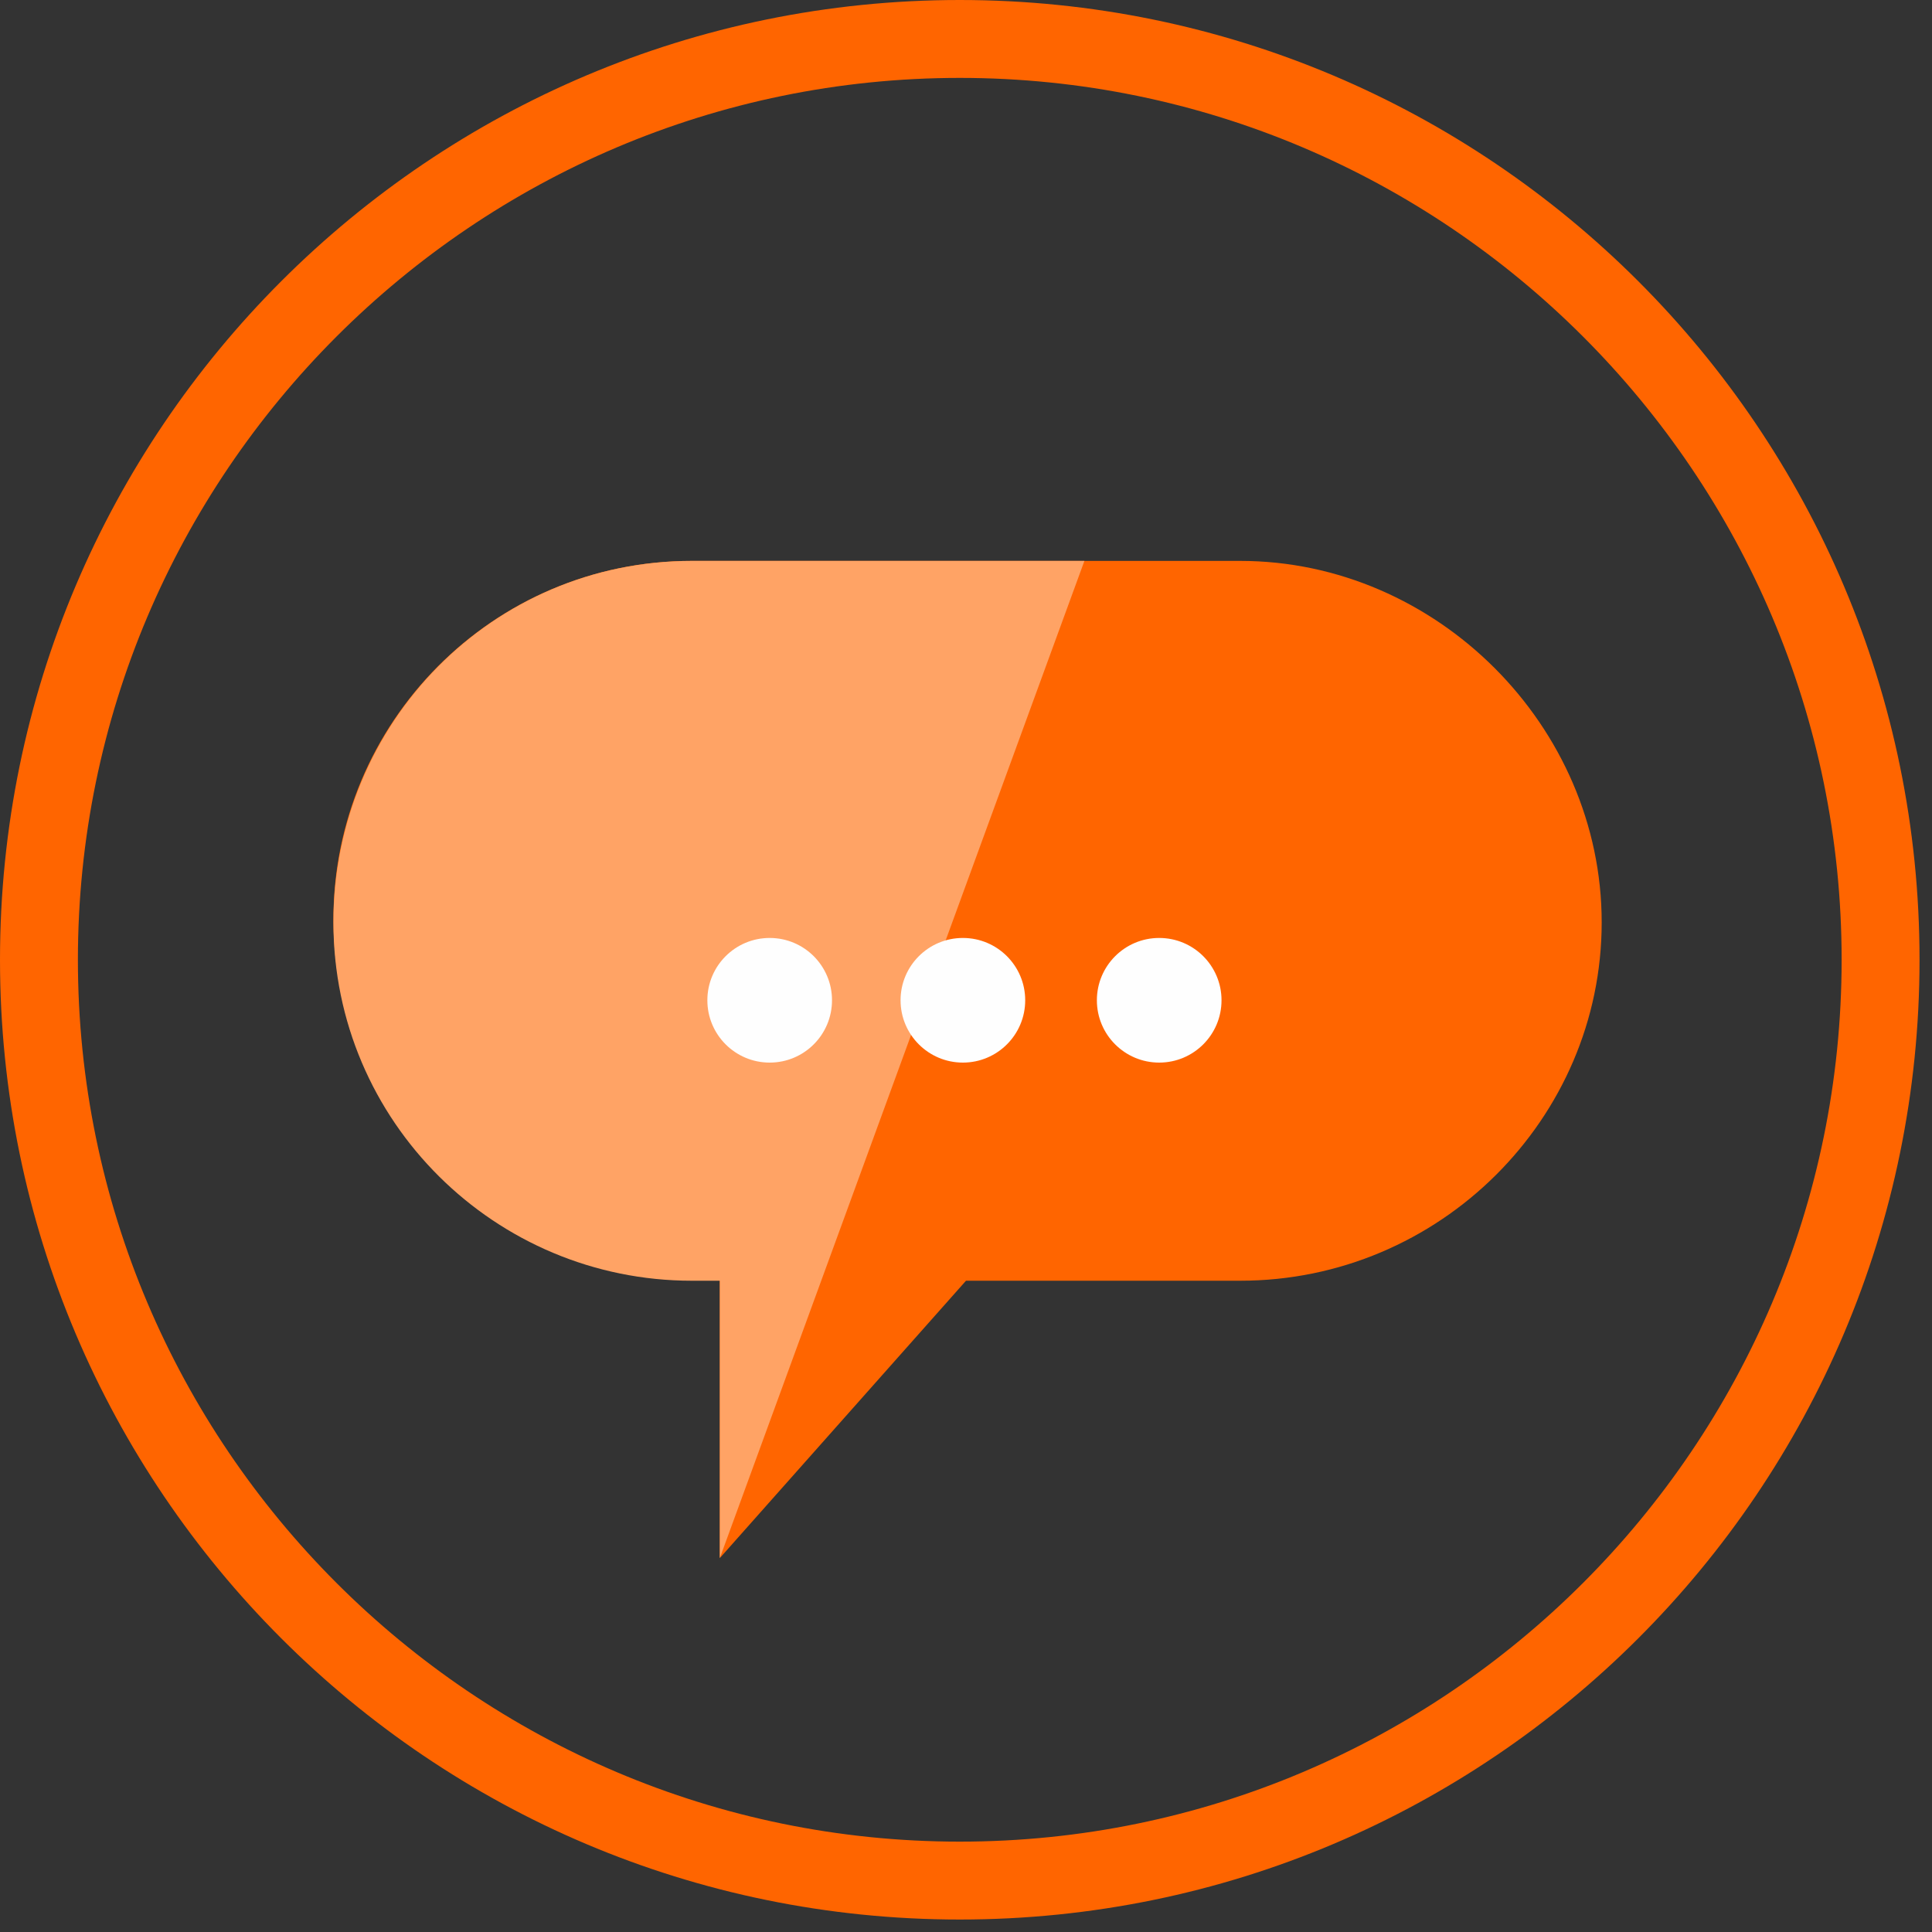
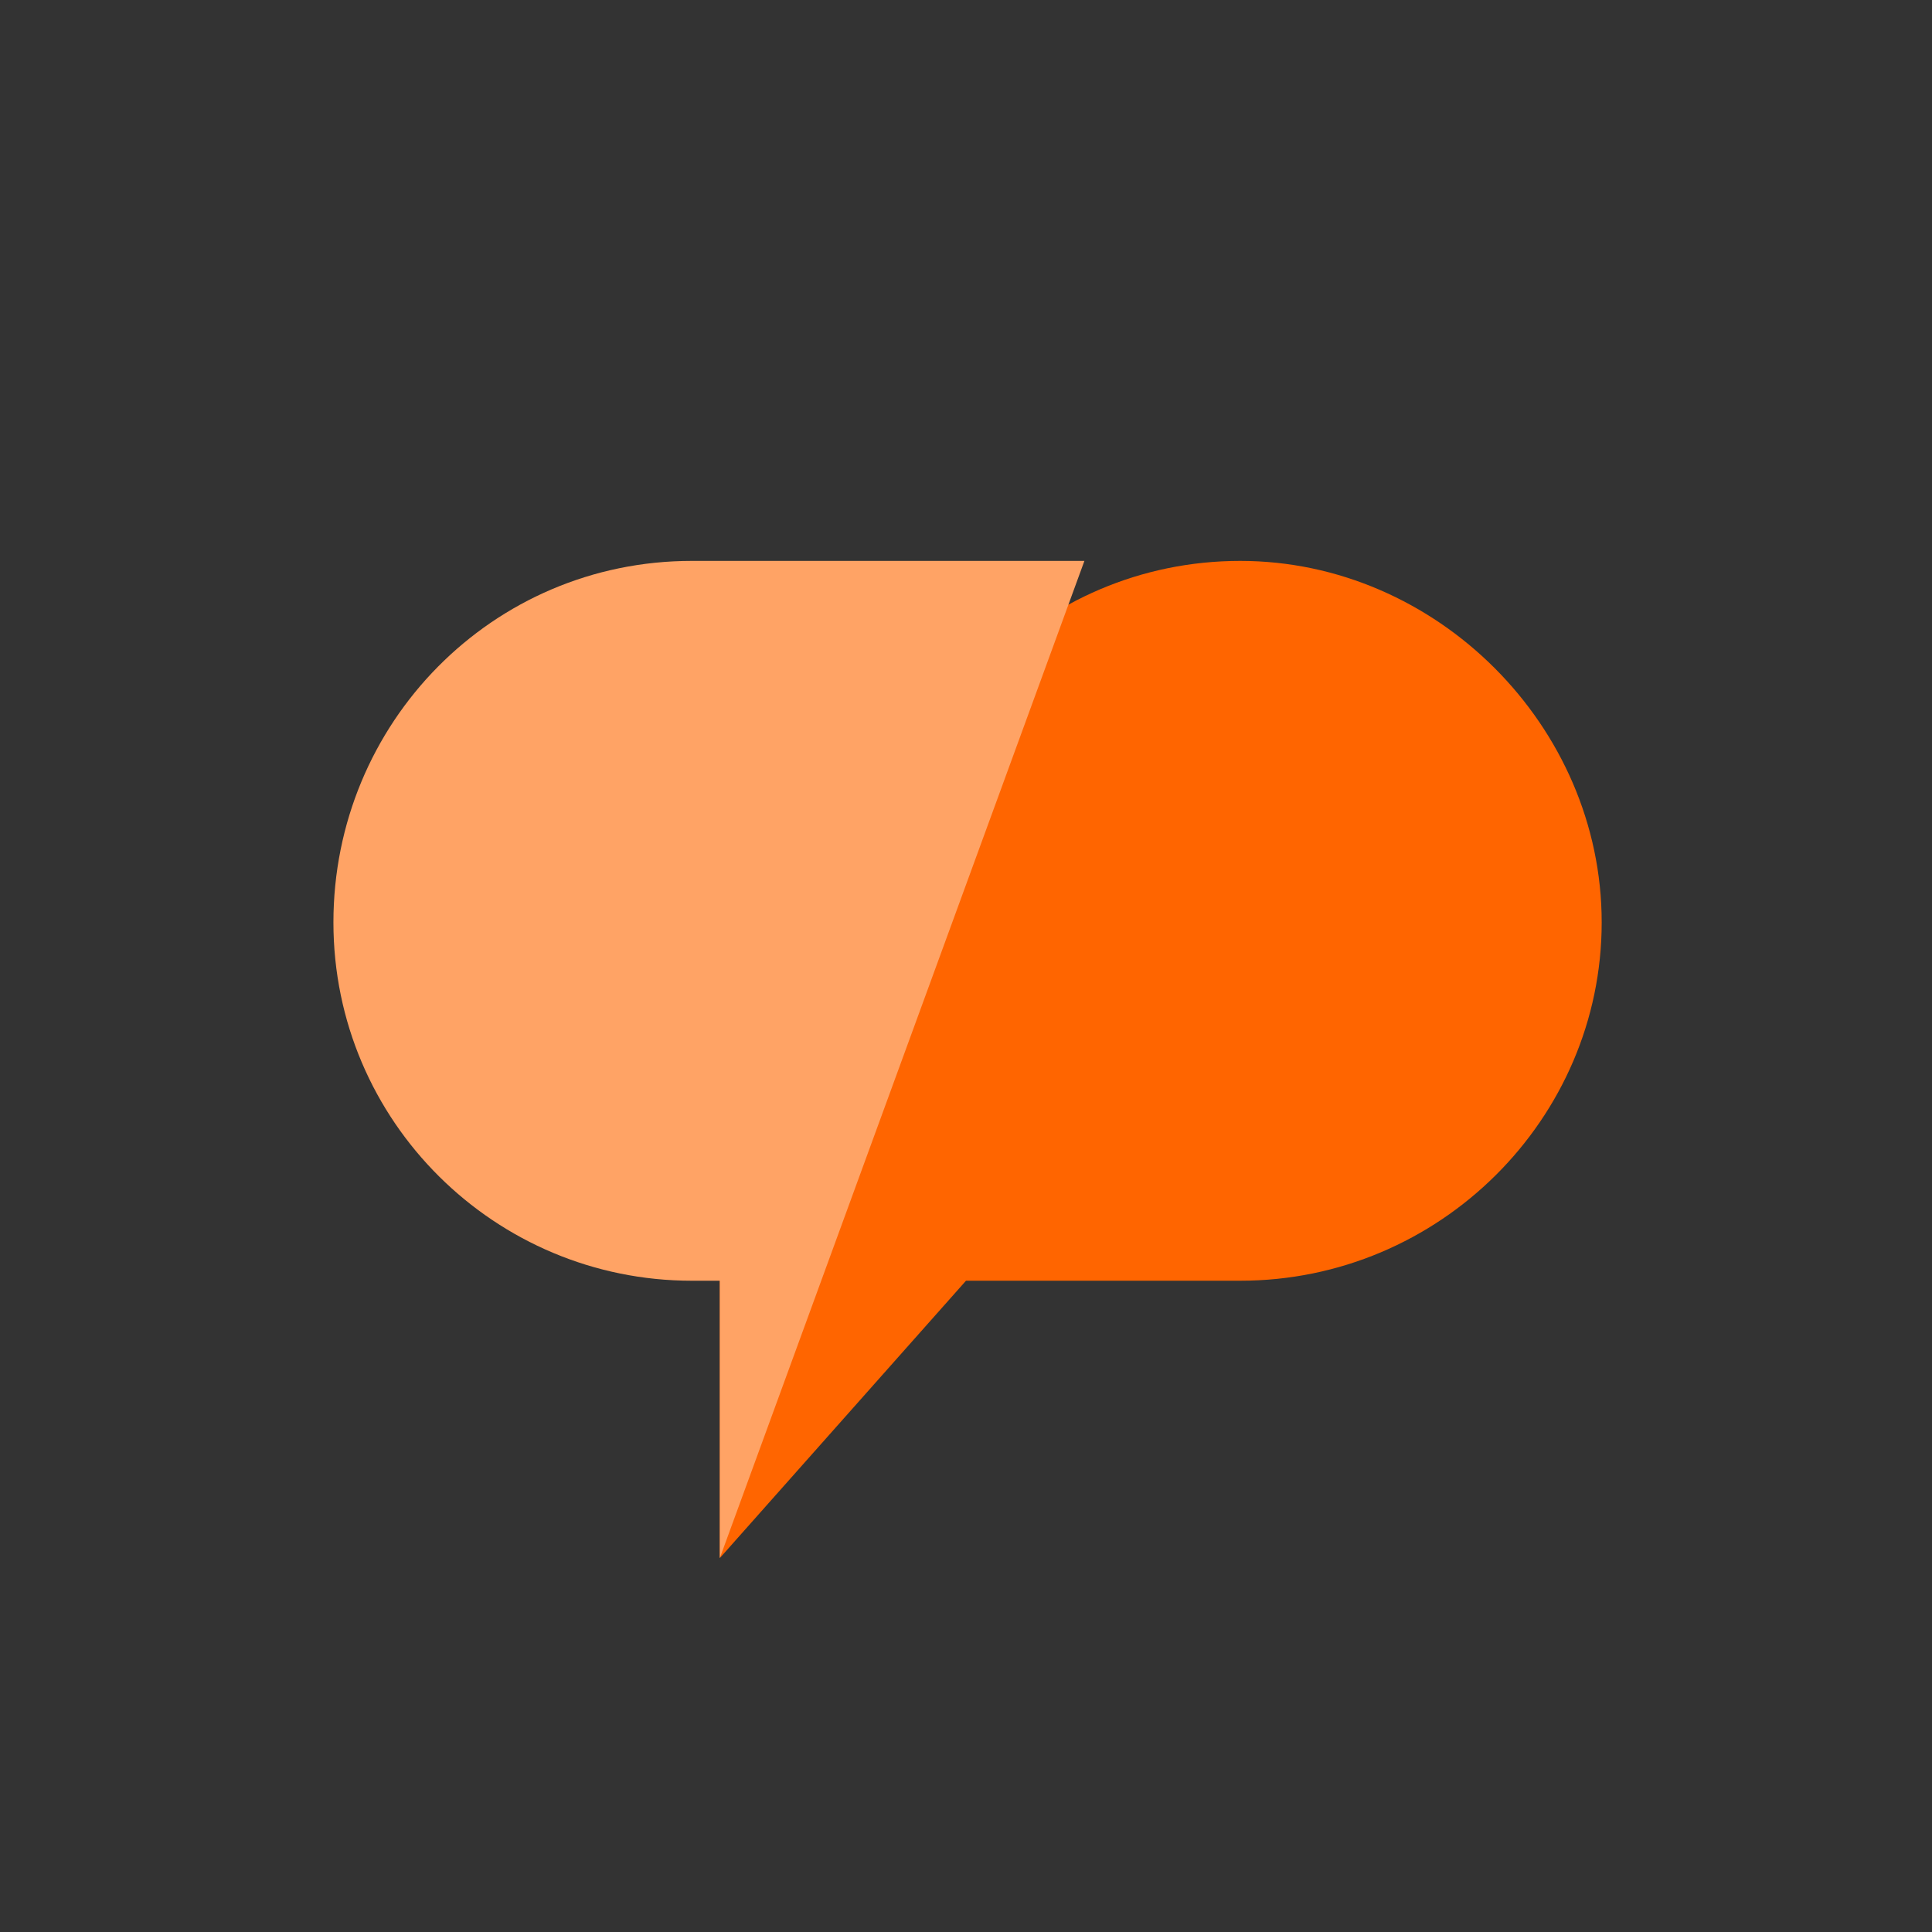
<svg xmlns="http://www.w3.org/2000/svg" viewBox="0 0 62 62" style="enable-background:new 0 0 62 62" xml:space="preserve">
  <rect x="0" y="0" width="62" height="62" fill="#333333" stroke="none" />
  <style>.st0{fill:#ff6500}.st2{fill:#fefefe}</style>
-   <path class="st0" d="M30.8 2.5c15.6 0 28.3 12.7 28.3 28.3S46.4 59.1 30.8 59.1 2.5 46.4 2.5 30.8 15.2 2.5 30.8 2.5m0-2.5C13.8 0 0 13.8 0 30.8s13.8 30.8 30.8 30.8 30.8-13.8 30.8-30.8S47.8 0 30.8 0z" id="Livello_2" />
  <g id="Livello_1">
-     <path class="st0" d="M39.8 18H22.2c-6.4 0-11.5 5.2-11.5 11.5S15.9 41 22.2 41h.9v9l7.9-8.9h8.8c6.4 0 11.6-5.2 11.6-11.5S46.1 18 39.8 18z" id="Livello_4" />
+     <path class="st0" d="M39.8 18c-6.4 0-11.5 5.2-11.5 11.5S15.9 41 22.2 41h.9v9l7.9-8.9h8.8c6.4 0 11.6-5.2 11.6-11.5S46.1 18 39.8 18z" id="Livello_4" />
    <path d="M34.8 18H22.2c-6.4 0-11.5 5.2-11.5 11.6s5.2 11.5 11.5 11.5h.9V50" style="fill:#ffa365" id="Livello_5" />
    <g id="Livello_6">
-       <circle class="st2" cx="24.7" cy="32.1" r="2" />
-       <circle class="st2" cx="30.9" cy="32.1" r="2" />
-       <circle class="st2" cx="37.2" cy="32.1" r="2" />
-     </g>
+       </g>
  </g>
</svg>